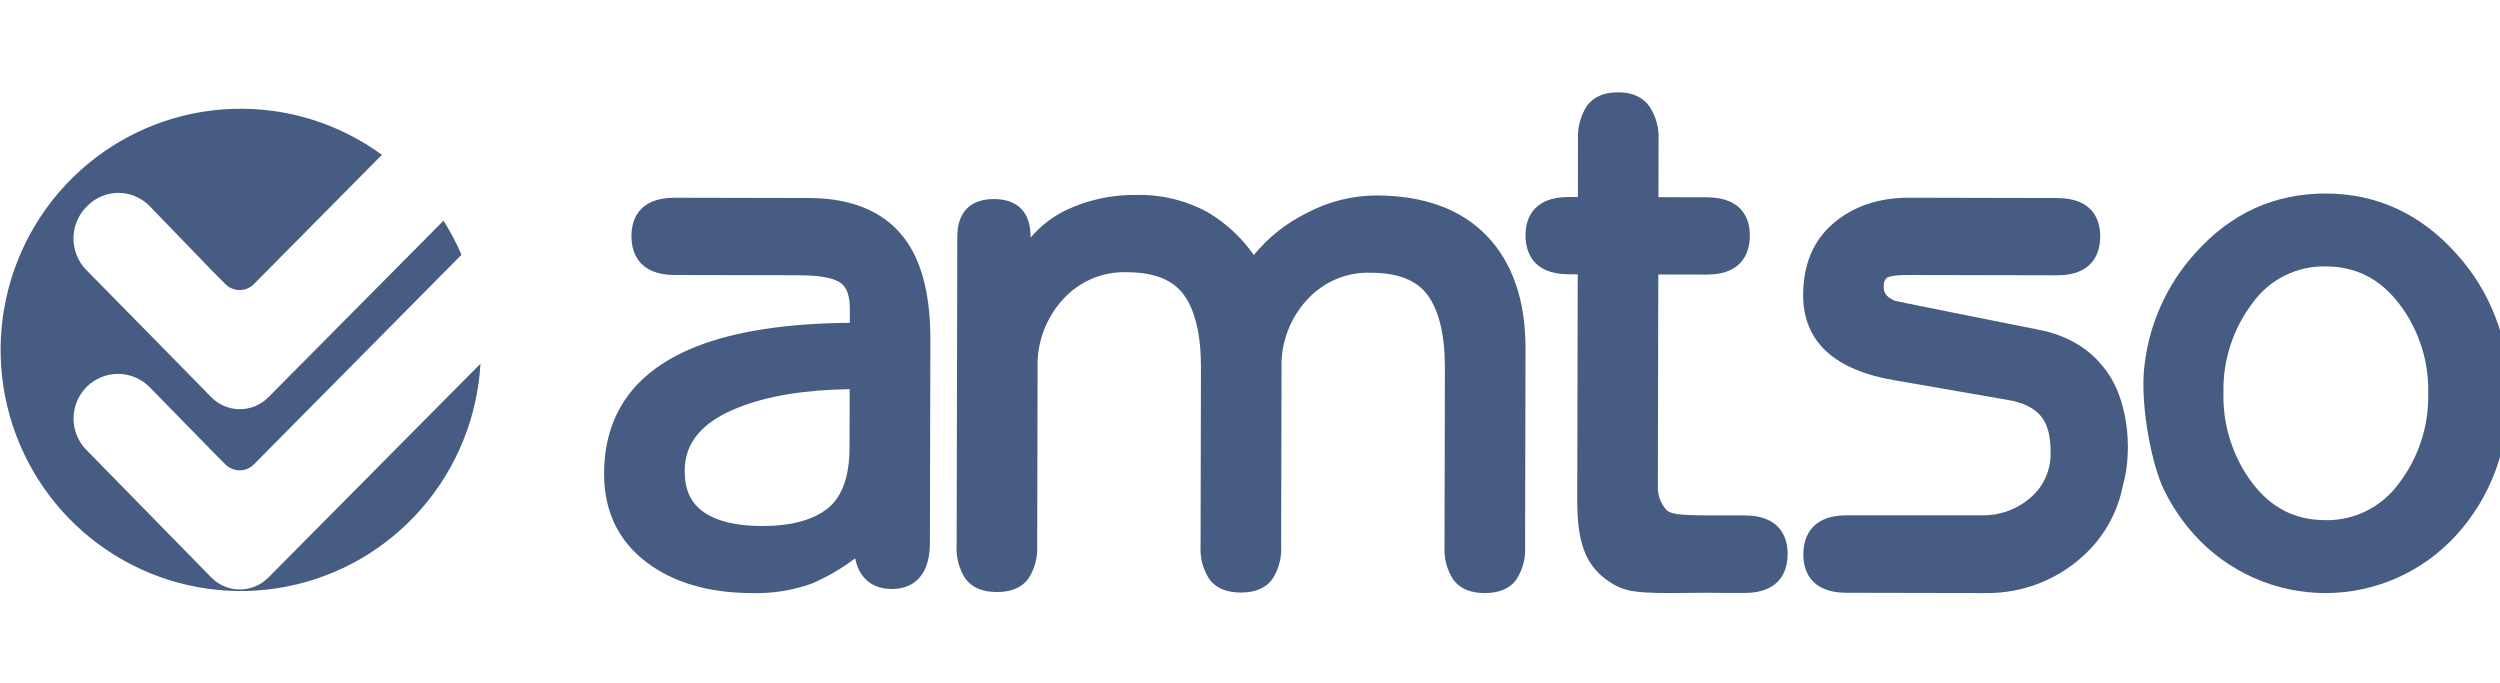
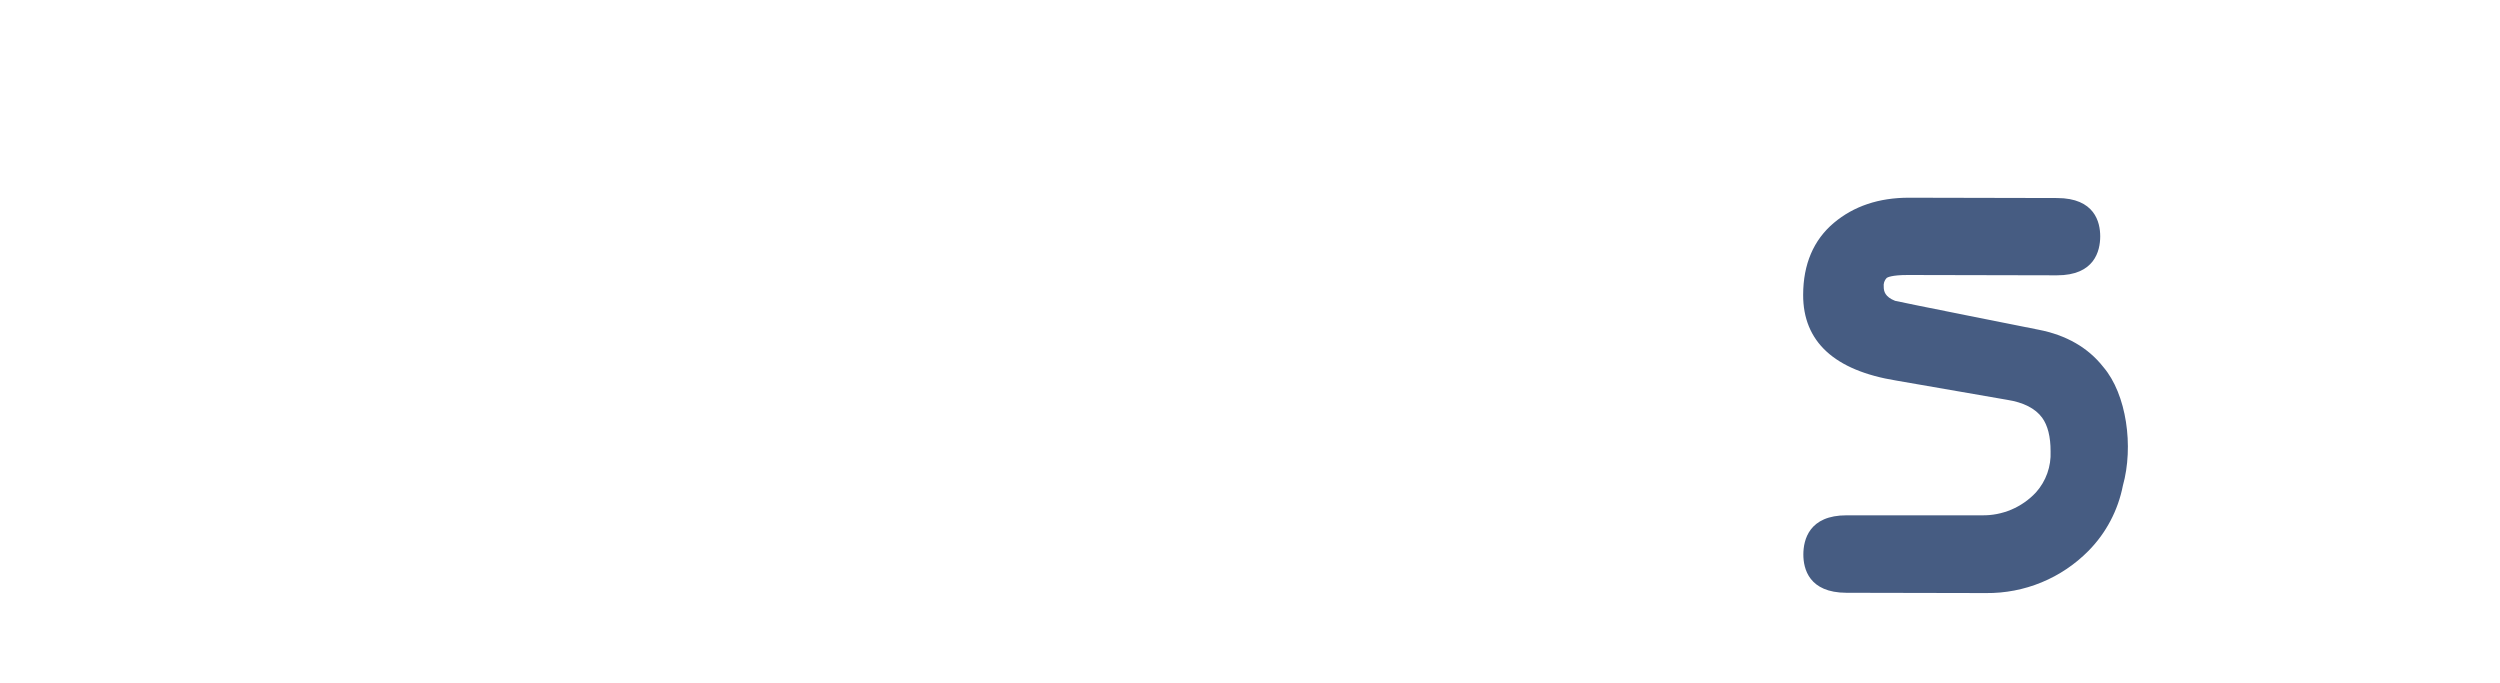
<svg xmlns="http://www.w3.org/2000/svg" width="150" height="41" viewBox="0 0 150 41" fill="none">
  <g clip-path="url(#clip0_6485_3084)">
-     <path d="M41.081 28.248C41.084 26.537 42.151 25.29 44.343 24.435C46.086 23.75 48.317 23.386 50.98 23.351L50.972 26.869C50.969 28.569 50.537 29.784 49.689 30.48C48.811 31.201 47.473 31.565 45.713 31.561C44.171 31.558 42.986 31.27 42.192 30.705C41.442 30.172 41.078 29.368 41.081 28.248ZM48.542 11.881L40.483 11.864C38.228 11.859 37.889 13.297 37.887 14.155C37.885 15.028 38.219 16.495 40.474 16.5L47.967 16.516C49.49 16.519 50.153 16.767 50.44 16.974C50.807 17.239 50.992 17.756 50.99 18.513L50.989 19.369C47.196 19.4 44.109 19.874 41.807 20.782C38.124 22.222 36.253 24.789 36.246 28.413C36.241 30.639 37.08 32.416 38.739 33.695C40.358 34.943 42.496 35.578 45.095 35.584C46.33 35.623 47.562 35.428 48.725 35.008C49.642 34.611 50.51 34.105 51.308 33.501C51.629 35.073 52.776 35.337 53.503 35.339C54.357 35.341 55.79 34.983 55.795 32.566L55.821 20.361C55.826 17.91 55.378 15.976 54.486 14.611C53.292 12.805 51.292 11.886 48.542 11.881Z" fill="#465C82" />
-     <path d="M82.599 11.728C81.134 11.731 79.692 12.094 78.399 12.784C77.175 13.386 76.095 14.245 75.229 15.302C74.51 14.27 73.58 13.403 72.502 12.758C71.193 12.033 69.717 11.667 68.222 11.698C66.745 11.67 65.282 11.984 63.945 12.615C63.139 13.012 62.421 13.568 61.835 14.252L61.836 14.2C61.838 12.747 61.059 11.945 59.641 11.942C58.222 11.939 57.44 12.738 57.437 14.19L57.398 32.739C57.358 33.44 57.544 34.136 57.927 34.723C58.314 35.251 58.947 35.52 59.809 35.522C60.67 35.524 61.304 35.258 61.694 34.731C62.08 34.145 62.268 33.451 62.232 32.749L62.255 22.075C62.205 20.553 62.755 19.074 63.785 17.958C64.266 17.425 64.857 17.004 65.516 16.723C66.175 16.443 66.888 16.31 67.603 16.333C69.249 16.337 70.37 16.78 71.03 17.688C71.716 18.632 72.061 20.1 72.057 22.052L72.034 32.77C71.995 33.471 72.18 34.167 72.564 34.754C72.951 35.282 73.584 35.551 74.446 35.553C75.307 35.554 75.941 35.289 76.331 34.762C76.717 34.176 76.906 33.481 76.869 32.78L76.892 22.106C76.842 20.584 77.392 19.105 78.422 17.988C78.903 17.456 79.494 17.035 80.153 16.754C80.812 16.474 81.525 16.341 82.24 16.364C83.886 16.368 85.007 16.811 85.667 17.719C86.353 18.663 86.698 20.131 86.694 22.083L86.671 32.801C86.632 33.502 86.817 34.198 87.201 34.785C87.588 35.313 88.222 35.582 89.083 35.584C89.944 35.586 90.578 35.32 90.968 34.793C91.354 34.207 91.543 33.512 91.506 32.811L91.531 20.912C91.537 18.049 90.762 15.782 89.228 14.171C87.686 12.556 85.456 11.735 82.599 11.728Z" fill="#465C82" />
-     <path d="M104.672 30.924H102.598C100.707 30.92 100.232 30.844 99.981 30.592C99.627 30.196 99.444 29.676 99.471 29.145L99.498 16.469L102.395 16.475C104.65 16.48 104.989 15.014 104.991 14.14C104.994 13.283 104.66 11.843 102.405 11.838L99.508 11.832L99.514 8.365C99.546 7.663 99.354 6.97 98.966 6.385C98.564 5.825 97.937 5.54 97.103 5.538C96.237 5.537 95.602 5.812 95.212 6.357C94.832 6.951 94.646 7.65 94.679 8.355L94.673 11.822L94.128 11.821C91.873 11.816 91.533 13.254 91.531 14.112C91.53 14.986 91.863 16.453 94.118 16.457L94.663 16.459L94.634 29.966C94.629 32.578 95.116 34.046 96.762 35.031C97.792 35.647 98.749 35.603 102.767 35.563V35.572L104.662 35.578C106.917 35.582 107.257 34.117 107.258 33.243C107.261 32.386 106.927 30.929 104.672 30.924Z" fill="#465C82" />
    <path d="M126.193 22.013C125.284 20.859 123.978 20.102 122.291 19.778C122.291 19.778 113.813 18.091 113.706 18.05C113.101 17.812 113.024 17.478 113.024 17.212C113.012 17.116 113.021 17.017 113.051 16.925C113.081 16.832 113.133 16.747 113.2 16.677C113.239 16.647 113.486 16.498 114.486 16.5L123.416 16.519C125.672 16.523 126.011 15.058 126.013 14.184C126.014 13.326 125.681 11.887 123.426 11.882L114.539 11.863C112.741 11.86 111.225 12.367 110.032 13.372C108.813 14.398 108.193 15.851 108.189 17.689C108.183 20.5 110.066 22.232 113.781 22.835L120.417 23.987C121.408 24.142 122.118 24.504 122.528 25.061C122.866 25.526 123.037 26.206 123.035 27.083C123.075 27.984 122.762 28.865 122.163 29.538C121.748 29.984 121.244 30.338 120.684 30.576C120.122 30.814 119.519 30.931 118.911 30.919H110.799C108.544 30.914 108.203 32.391 108.201 33.265C108.2 34.122 108.534 35.562 110.789 35.567L113.686 35.573L119.162 35.584C120.304 35.596 121.438 35.378 122.495 34.942C123.552 34.506 124.51 33.861 125.315 33.045C126.368 31.976 127.083 30.617 127.372 29.141C128.029 26.797 127.602 23.656 126.193 22.013Z" fill="#465C82" />
-     <path d="M143.917 29.026C143.411 29.718 142.746 30.278 141.98 30.658C141.213 31.038 140.368 31.227 139.513 31.209C137.713 31.206 136.284 30.48 135.143 28.989C133.97 27.429 133.358 25.516 133.407 23.562C133.365 21.615 133.984 19.711 135.164 18.166C135.664 17.474 136.324 16.913 137.086 16.534C137.85 16.154 138.693 15.965 139.544 15.985C141.344 15.989 142.781 16.715 143.937 18.207C145.117 19.747 145.736 21.646 145.693 23.588C145.74 25.552 145.113 27.472 143.917 29.026ZM147.344 15.182C145.212 12.819 142.59 11.617 139.553 11.611C136.485 11.604 133.859 12.796 131.746 15.152C129.988 17.077 128.902 19.523 128.647 22.122C128.45 24.077 128.949 27.246 129.706 29.103C130.203 30.198 130.864 31.208 131.669 32.099C132.664 33.196 133.877 34.072 135.228 34.672C136.58 35.272 138.041 35.583 139.519 35.584C140.997 35.585 142.458 35.276 143.811 34.678C145.163 34.08 146.377 33.206 147.374 32.111C149.459 29.814 150.52 26.935 150.528 23.555C150.576 20.457 149.436 17.459 147.344 15.182Z" fill="#465C82" />
-     <path d="M16.099 34.656C15.874 34.883 15.607 35.062 15.313 35.184C15.018 35.307 14.703 35.369 14.384 35.368C14.066 35.367 13.751 35.303 13.457 35.178C13.163 35.054 12.897 34.873 12.674 34.645L5.179 26.991C4.933 26.741 4.739 26.444 4.607 26.117C4.476 25.791 4.409 25.442 4.412 25.09C4.415 24.738 4.487 24.39 4.624 24.067C4.761 23.743 4.96 23.449 5.21 23.202C5.46 22.956 5.755 22.761 6.08 22.629C6.405 22.497 6.753 22.431 7.103 22.434C7.453 22.437 7.8 22.509 8.122 22.647C8.445 22.784 8.737 22.984 8.983 23.235L12.567 26.897L12.564 26.9L13.527 27.867C13.639 27.979 13.772 28.069 13.918 28.129C14.065 28.19 14.222 28.221 14.38 28.221C14.539 28.221 14.696 28.189 14.842 28.128C14.988 28.067 15.121 27.977 15.233 27.864L27.688 15.287C27.384 14.577 27.023 13.893 26.61 13.241L16.099 23.838C15.874 24.065 15.607 24.245 15.313 24.367C15.019 24.489 14.703 24.552 14.385 24.551C14.066 24.55 13.751 24.486 13.458 24.362C13.164 24.238 12.898 24.057 12.675 23.829C10.653 21.767 7.294 18.343 5.186 16.209C4.936 15.956 4.739 15.655 4.605 15.325C4.472 14.995 4.405 14.641 4.408 14.285C4.411 13.929 4.485 13.576 4.624 13.249C4.763 12.921 4.966 12.624 5.22 12.375L5.269 12.327C5.515 12.084 5.807 11.892 6.127 11.763C6.447 11.634 6.79 11.569 7.135 11.573C7.48 11.577 7.821 11.65 8.138 11.787C8.455 11.924 8.742 12.123 8.983 12.371L12.567 16.079L12.564 16.082L13.527 17.049C13.639 17.162 13.772 17.251 13.918 17.311C14.065 17.372 14.222 17.404 14.38 17.403C14.539 17.403 14.696 17.371 14.842 17.31C14.988 17.249 15.121 17.159 15.233 17.046L22.915 9.289C20.326 7.399 17.184 6.429 13.984 6.531C10.785 6.634 7.711 7.803 5.247 9.855C2.783 11.908 1.069 14.725 0.377 17.864C-0.315 21.002 0.053 24.283 1.424 27.188C2.794 30.093 5.089 32.457 7.946 33.907C10.803 35.356 14.059 35.809 17.201 35.194C20.343 34.579 23.191 32.931 25.297 30.51C27.402 28.088 28.645 25.032 28.828 21.823L16.099 34.656Z" fill="#465C82" />
  </g>
  <defs>
    <clipPath id="clip0_6485_3084">
      <rect width="150" height="41" fill="white" />
    </clipPath>
  </defs>
</svg>